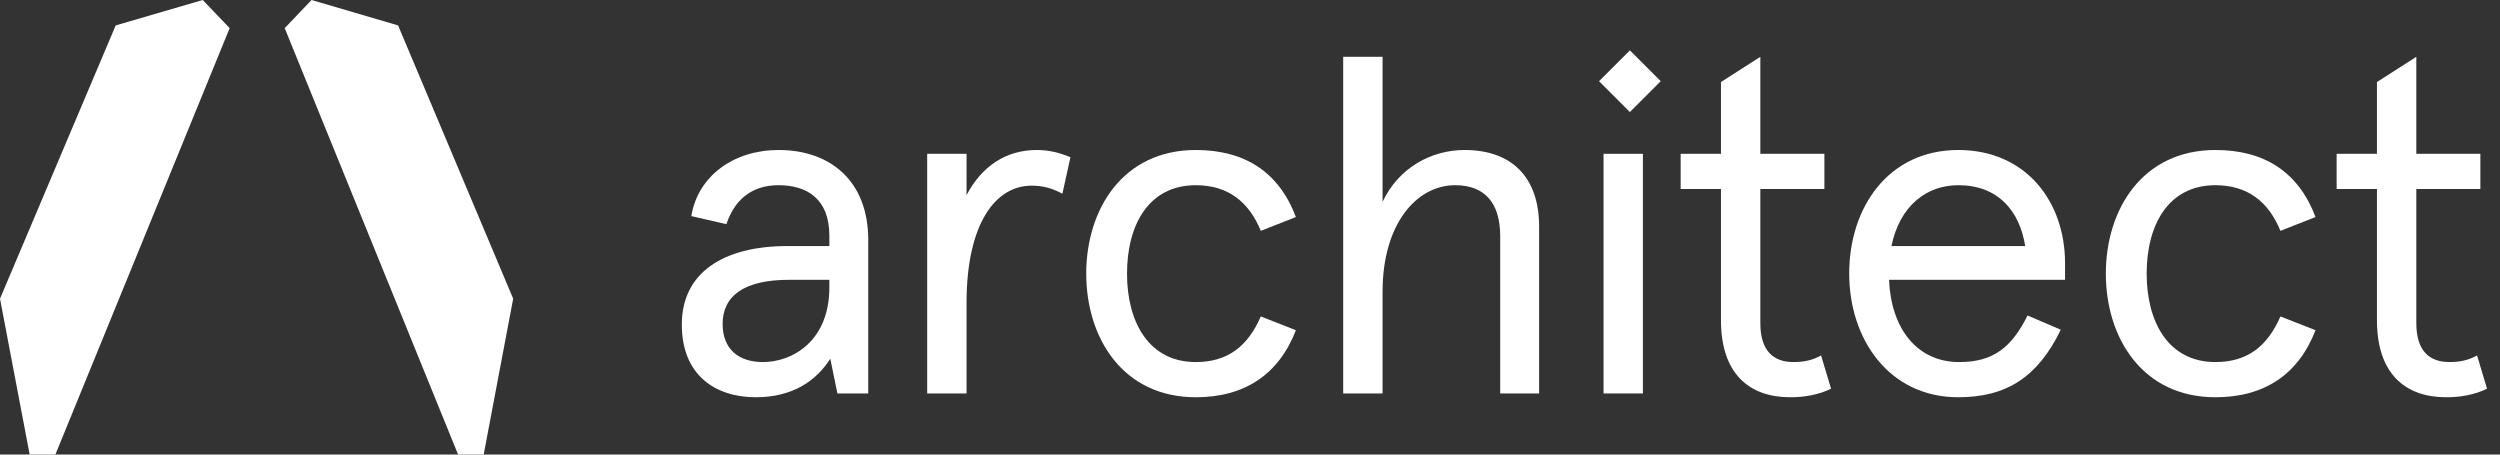
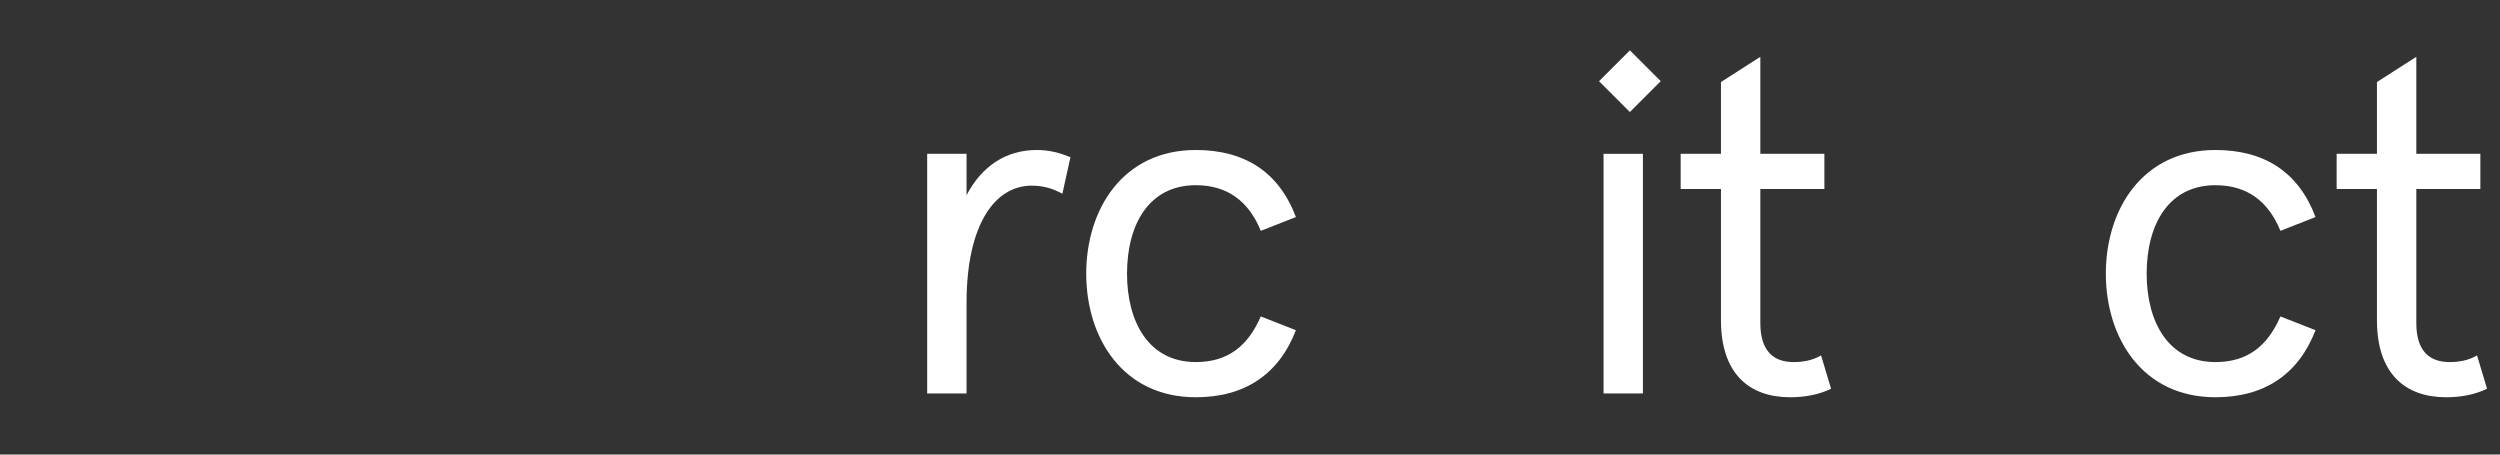
<svg xmlns="http://www.w3.org/2000/svg" width="110" height="20" viewBox="0 0 110 20" fill="none">
  <rect x="0" y="0" width="110" height="20" fill="#333333" stroke="none" />
  <g id="Frame 1000005841">
    <g id="Group 3343">
      <g id="architect">
-         <path d="M33.256 17.479C31.482 17.479 30 16.517 30 14.278C30 12.019 31.795 10.826 34.655 10.826H36.492V10.366C36.492 8.755 35.511 8.149 34.258 8.149C33.006 8.149 32.296 8.86 31.962 9.864L30.418 9.508C30.71 7.73 32.296 6.6 34.258 6.6C36.554 6.6 38.203 7.981 38.203 10.554V17.312H36.846L36.533 15.784C35.907 16.768 34.863 17.479 33.256 17.479ZM33.569 15.931C34.863 15.931 36.492 15.011 36.492 12.646V12.312H34.717C32.734 12.312 31.795 13.023 31.795 14.257C31.795 15.345 32.484 15.931 33.569 15.931Z" fill="white" />
        <path d="M42.528 17.312H40.796V6.768H42.528V8.588C43.196 7.312 44.261 6.6 45.618 6.6C46.181 6.6 46.62 6.726 47.1 6.914L46.745 8.525C46.327 8.295 45.91 8.169 45.388 8.169C43.822 8.169 42.528 9.801 42.528 13.337V17.312Z" fill="white" />
        <path d="M52.615 17.479C49.401 17.479 47.794 14.864 47.794 12.04C47.794 9.215 49.401 6.6 52.615 6.6C54.765 6.6 56.268 7.563 57.02 9.55L55.475 10.157C54.953 8.881 54.035 8.149 52.615 8.149C50.549 8.149 49.589 9.885 49.589 12.04C49.589 14.174 50.549 15.931 52.615 15.931C54.035 15.931 54.911 15.22 55.475 13.923L57.02 14.529C56.268 16.475 54.765 17.479 52.615 17.479Z" fill="white" />
-         <path d="M60.833 17.312H59.1V2.5H60.833V8.881C61.542 7.374 62.983 6.6 64.444 6.6C66.489 6.6 67.721 7.772 67.721 9.969V17.312H66.009V10.387C66.009 8.944 65.341 8.149 64.026 8.149C62.336 8.149 60.833 9.843 60.833 12.835V17.312Z" fill="white" />
        <path d="M72.288 17.312H70.556V6.768H72.288V17.312Z" fill="white" />
        <path d="M78.77 17.479C76.954 17.479 75.723 16.433 75.723 14.09V8.316H73.949V6.768H75.723V3.609L77.455 2.5V6.768H80.273V8.316H77.455V14.216C77.455 15.429 78.019 15.931 78.916 15.931C79.313 15.931 79.731 15.868 80.127 15.638L80.566 17.102C80.023 17.375 79.376 17.479 78.77 17.479Z" fill="white" />
-         <path d="M90.862 11.579V12.312H83.118C83.202 14.404 84.308 15.931 86.208 15.931C87.69 15.931 88.504 15.303 89.213 13.881L90.674 14.508C89.672 16.579 88.295 17.479 86.166 17.479C83.118 17.479 81.365 14.927 81.365 12.04C81.365 9.111 83.097 6.6 86.166 6.6C89.13 6.6 90.862 8.86 90.862 11.579ZM83.223 10.826H89.109C88.859 9.257 87.898 8.149 86.166 8.149C84.788 8.149 83.599 9.027 83.223 10.826Z" fill="white" />
        <path d="M97.479 17.479C94.265 17.479 92.657 14.864 92.657 12.04C92.657 9.215 94.265 6.6 97.479 6.6C99.629 6.6 101.132 7.563 101.883 9.55L100.339 10.157C99.817 8.881 98.899 8.149 97.479 8.149C95.413 8.149 94.453 9.885 94.453 12.04C94.453 14.174 95.413 15.931 97.479 15.931C98.899 15.931 99.775 15.22 100.339 13.923L101.883 14.529C101.132 16.475 99.629 17.479 97.479 17.479Z" fill="white" />
        <path d="M107.633 17.479C105.818 17.479 104.586 16.433 104.586 14.09V8.316H102.812V6.768H104.586V3.609L106.318 2.5V6.768H109.136V8.316H106.318V14.216C106.318 15.429 106.882 15.931 107.78 15.931C108.176 15.931 108.594 15.868 108.99 15.638L109.429 17.102C108.886 17.375 108.239 17.479 107.633 17.479Z" fill="white" />
      </g>
      <path id="Architect" d="M70.357 3.572L71.715 4.929L73.072 3.572L71.715 2.215L70.357 3.572Z" fill="white" />
-       <path id="Union" fill-rule="evenodd" clip-rule="evenodd" d="M1.305 20L0 13.142L5.091 1.118L8.92 0L10.105 1.238L2.437 20H1.305ZM21.282 20L22.58 13.142L17.516 1.118L13.707 0L12.527 1.238L20.156 20H21.282Z" fill="white" />
    </g>
  </g>
</svg>